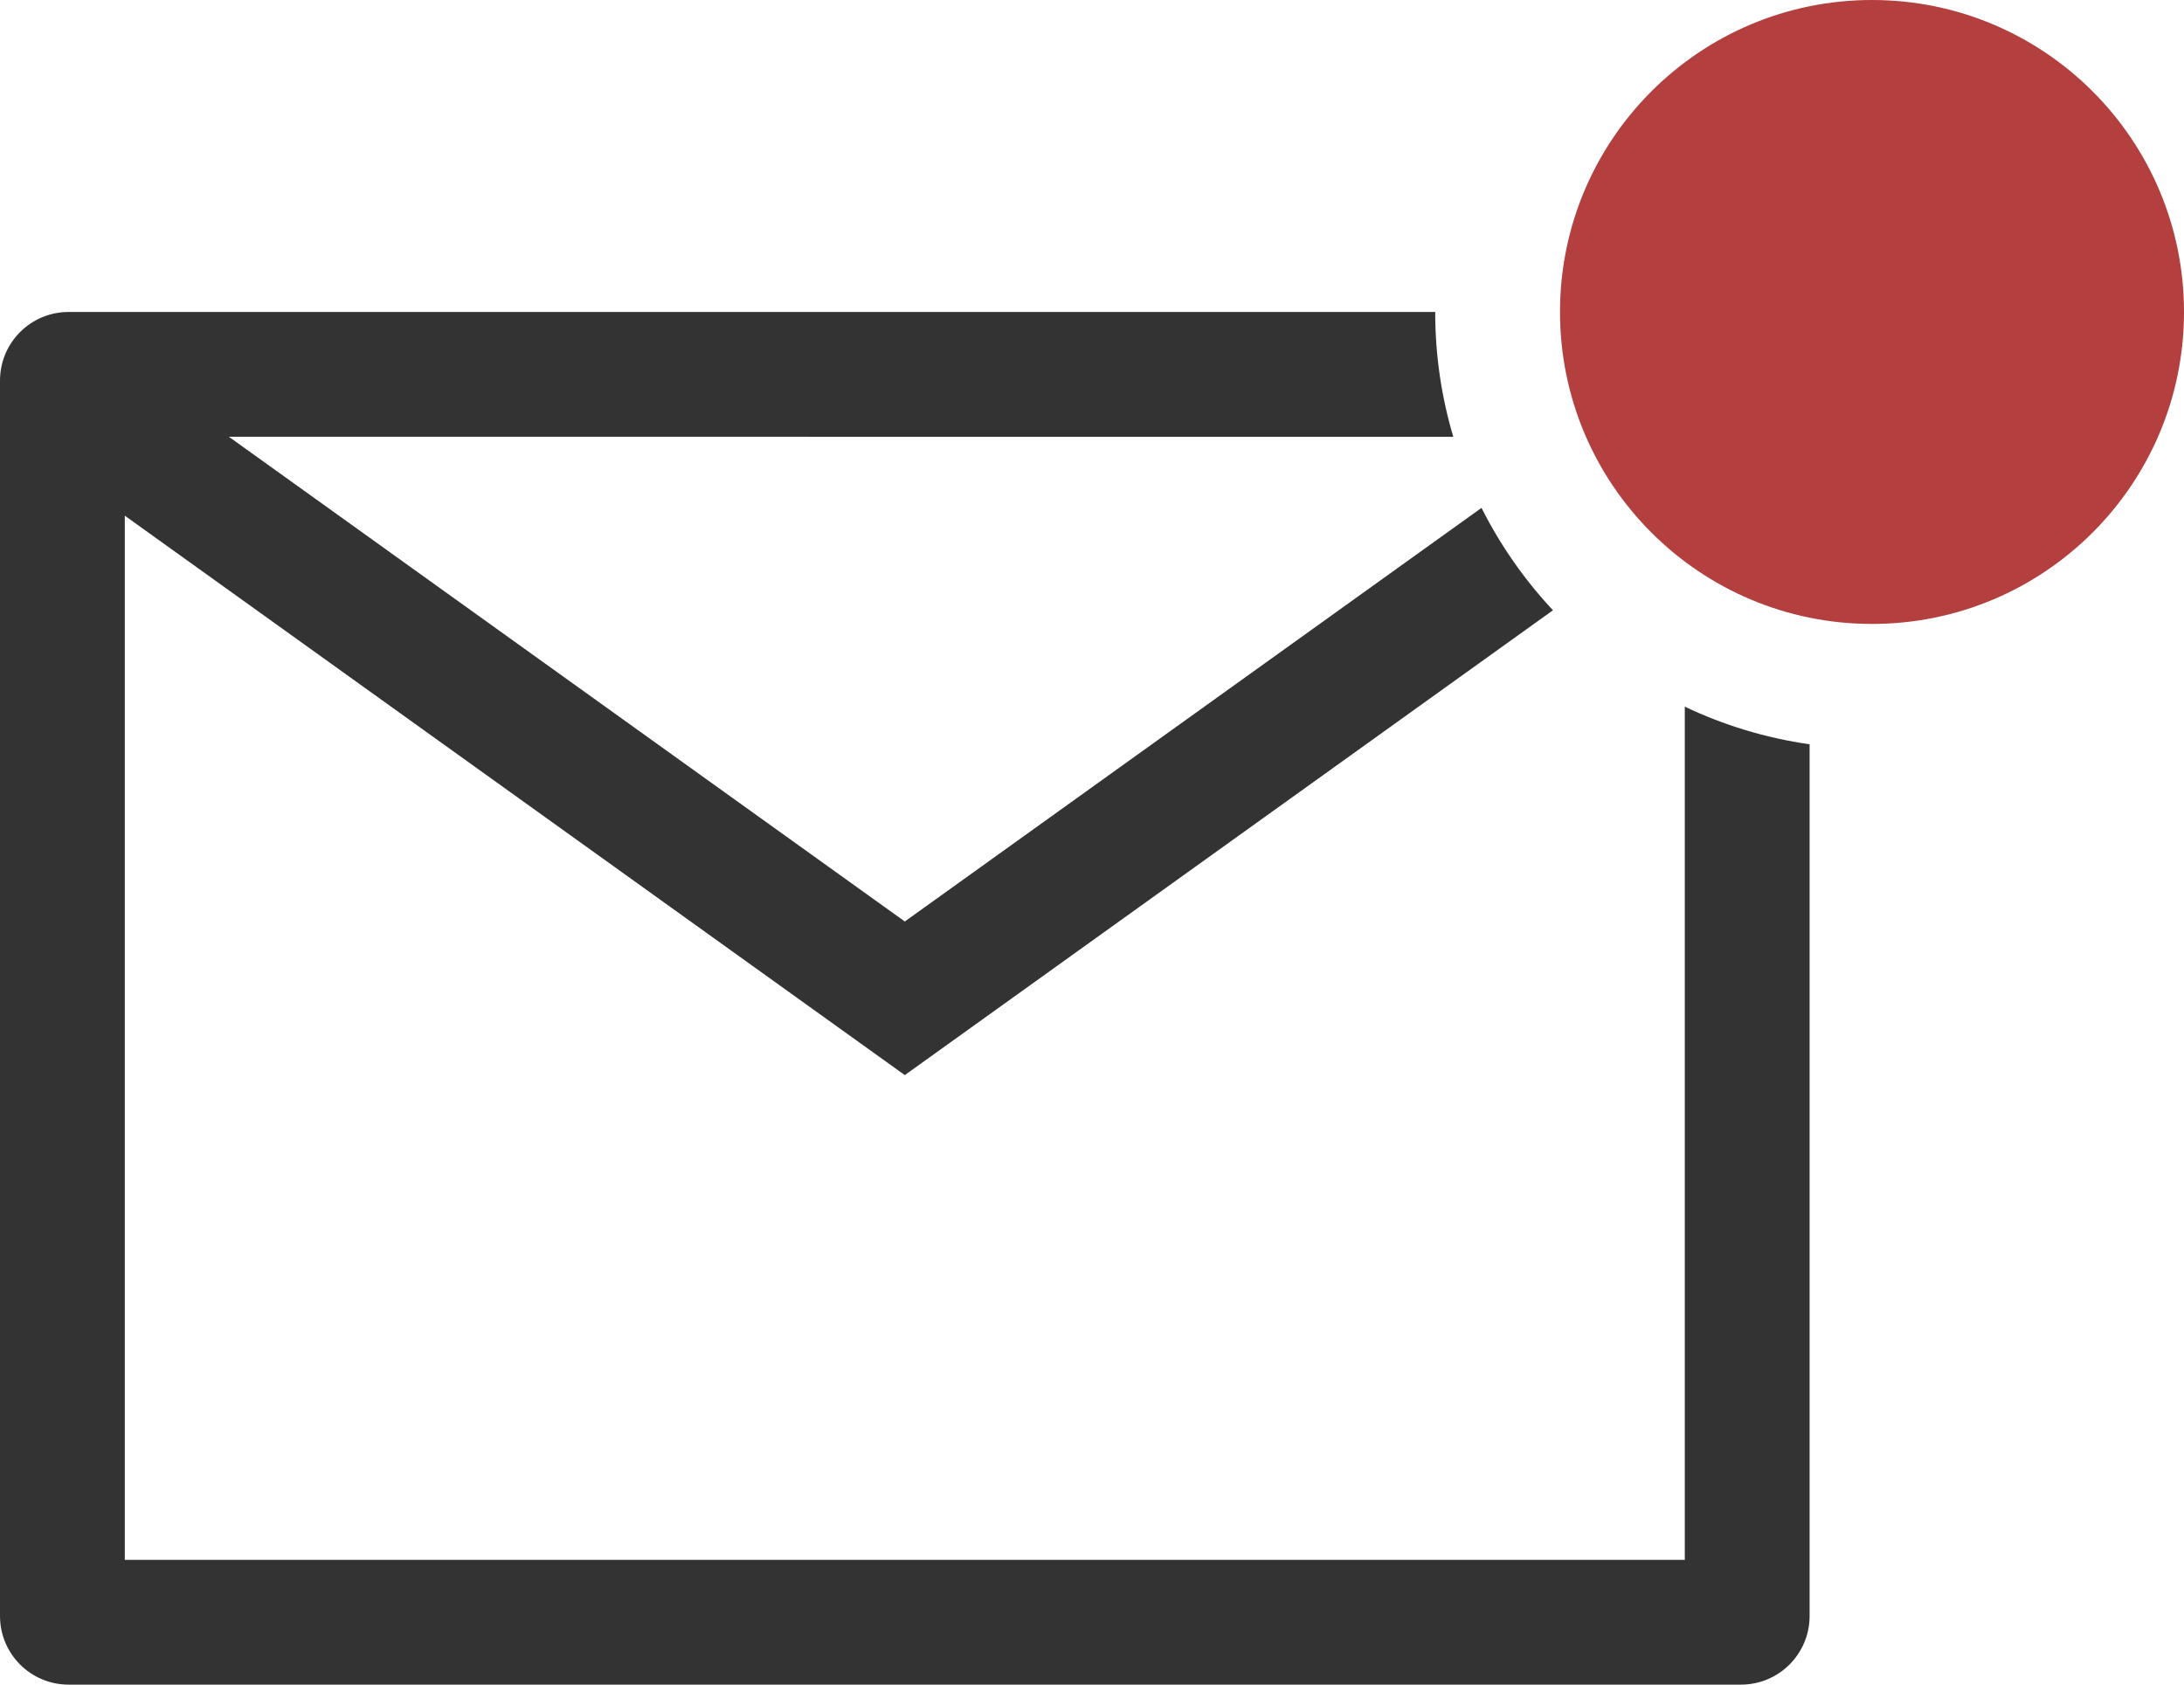
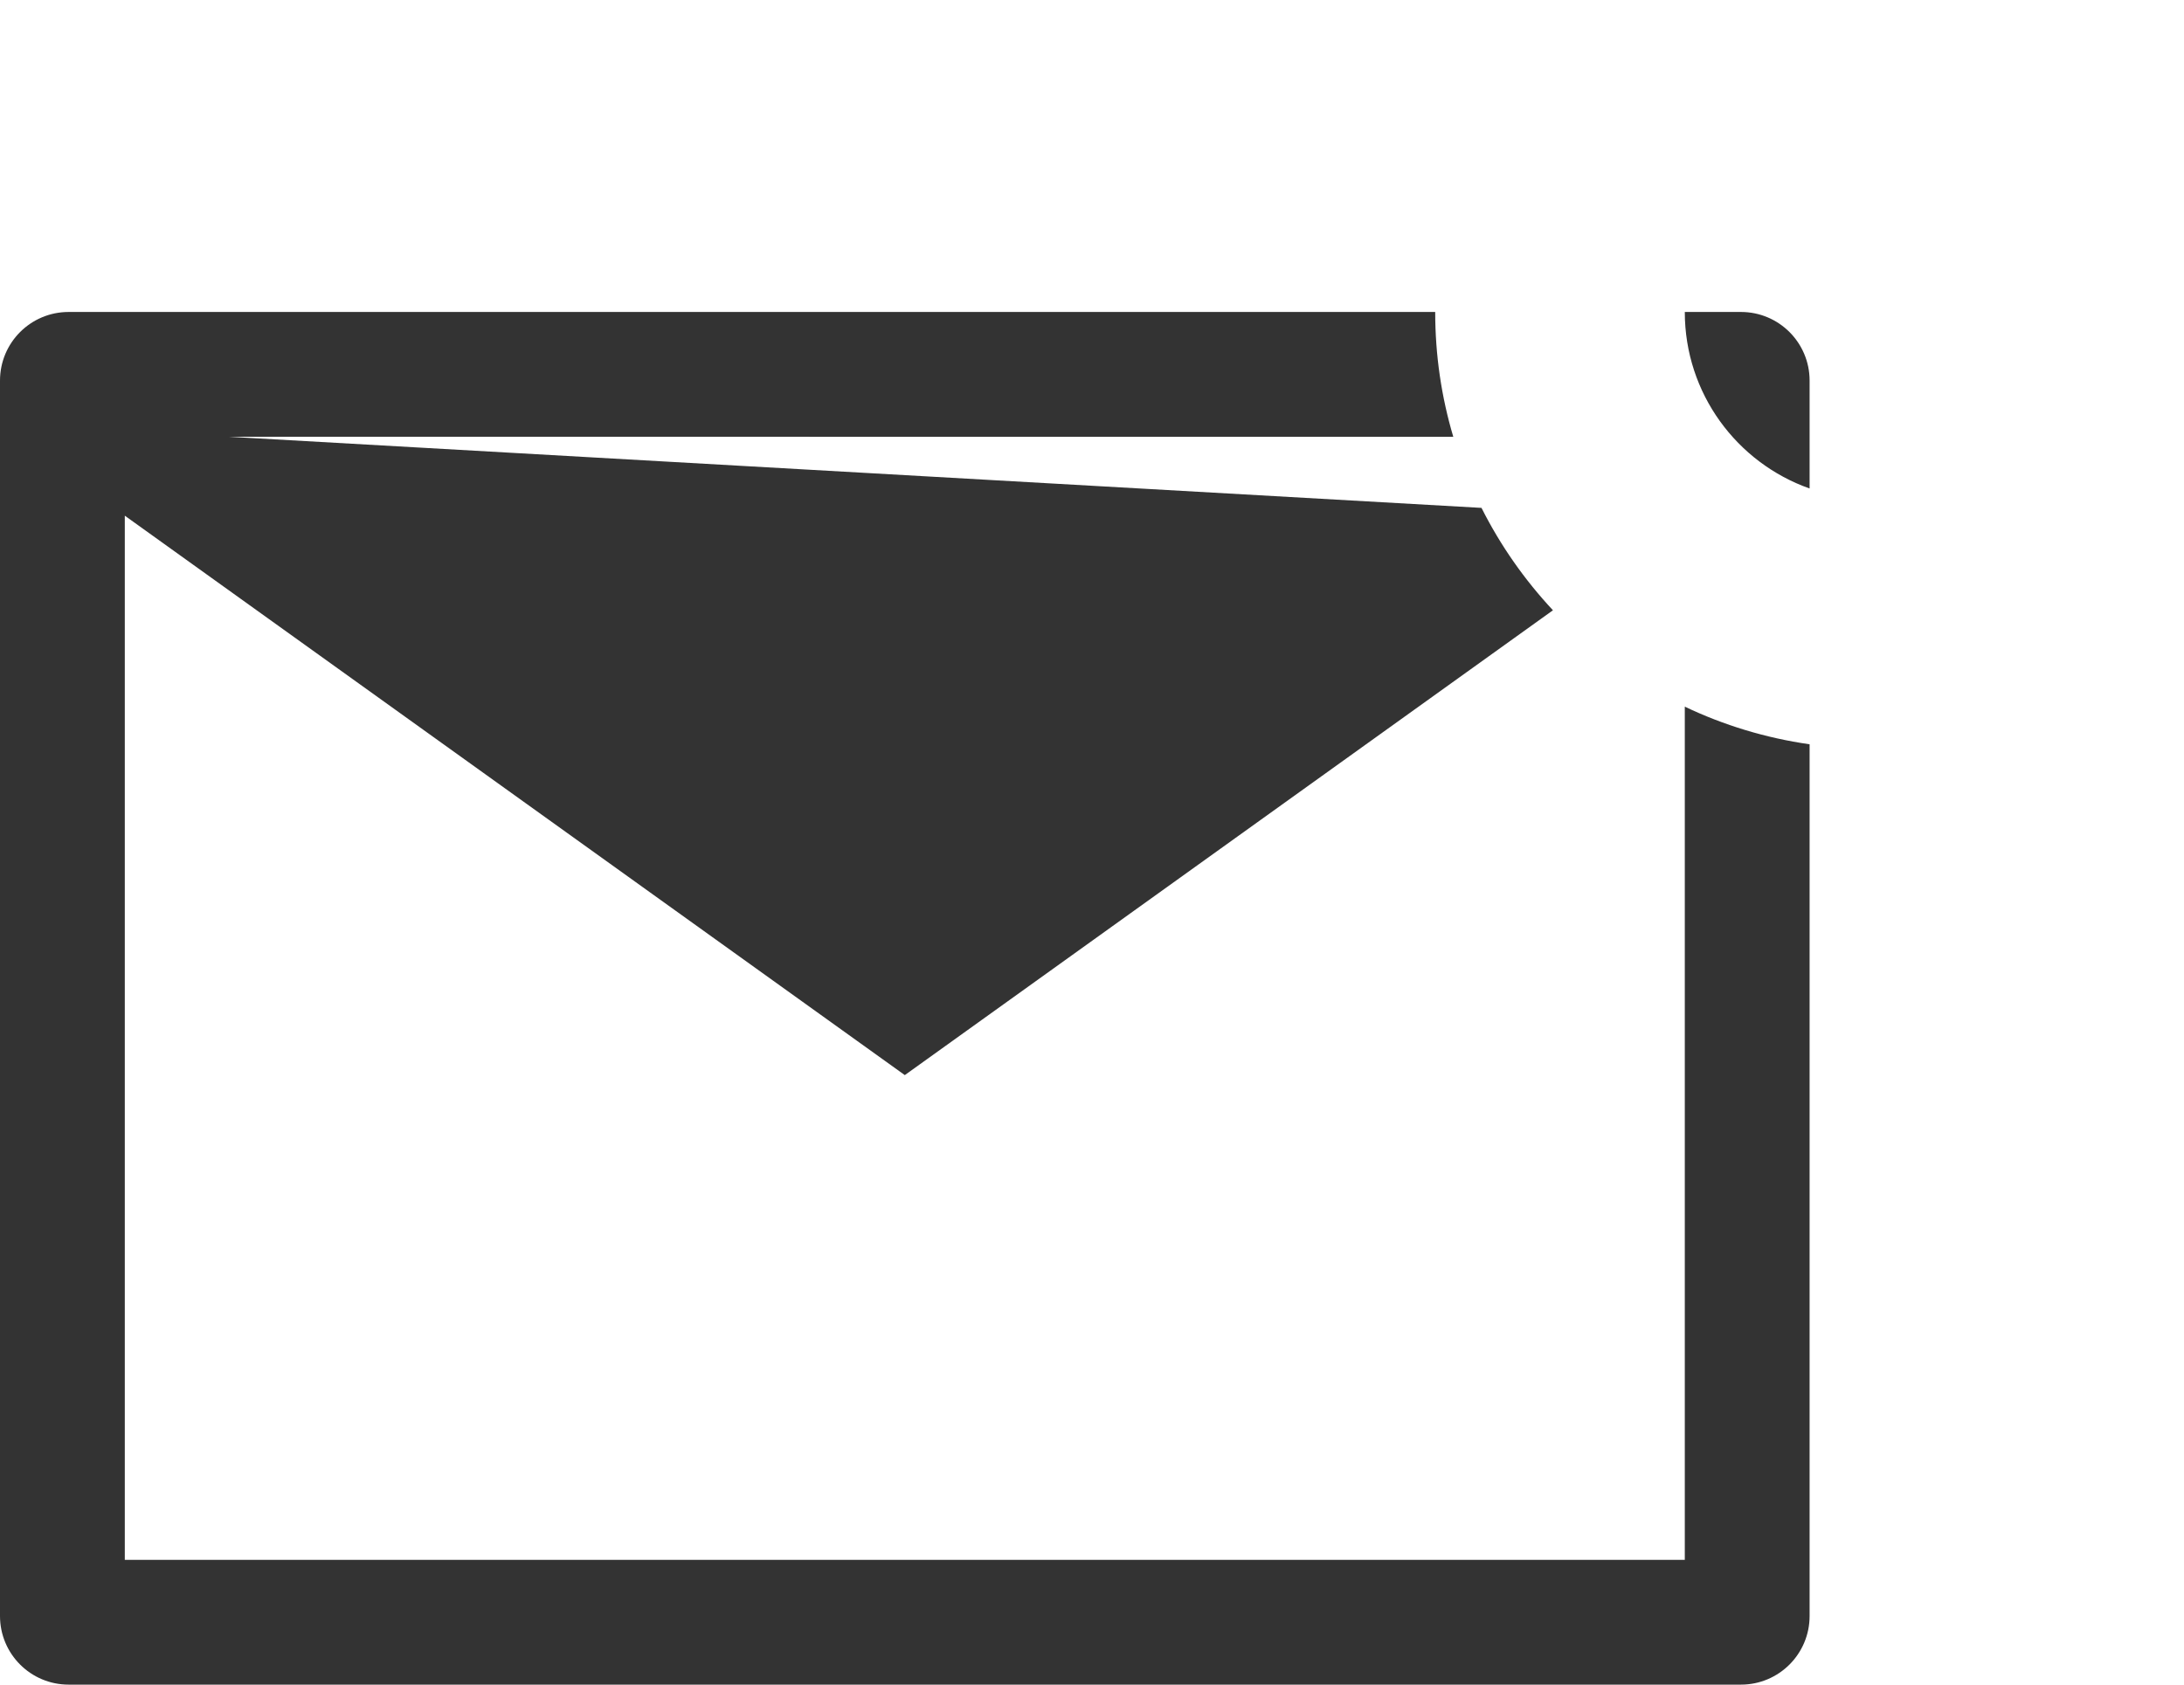
<svg xmlns="http://www.w3.org/2000/svg" width="35px" height="27px" viewBox="0 0 35 27" version="1.1">
  <title>icon_mai_black_active</title>
  <desc>Created with Sketch.</desc>
  <g id="Symbols" stroke="none" stroke-width="1" fill="none" fill-rule="evenodd">
    <g id="header_sp" transform="translate(-287, -23)">
      <g id="SP_header">
        <g id="icon_mai_black_active" transform="translate(287, 23)">
          <g id="メール" transform="translate(0, 5)" fill="#333333" fill-rule="nonzero">
-             <path d="M23,0 C23,0.695 23.101,1.367 23.29,2.001 L3.668,2 L14.5,9.769 L23.742,3.14 C24.045,3.742 24.432,4.294 24.887,4.781 L14.5,12.231 L2,3.265 L2,20 L27,20 L27,6.326 C27.622,6.622 28.294,6.828 29,6.929 L29,20.9 C29,21.508 28.508,22 27.9,22 L1.1,22 C0.492,22 1.77635684e-15,21.508 1.77635684e-15,20.9 L1.77635684e-15,1.1 C1.77635684e-15,0.492 0.492,0 1.1,0 L23,0 L23,0 Z M27.9,0 C28.508,0 29,0.492 29,1.1 L29,2.829 C27.835,2.418 27,1.306 27,0 L27.9,0 Z" id="Combined-Shape" />
+             <path d="M23,0 C23,0.695 23.101,1.367 23.29,2.001 L3.668,2 L23.742,3.14 C24.045,3.742 24.432,4.294 24.887,4.781 L14.5,12.231 L2,3.265 L2,20 L27,20 L27,6.326 C27.622,6.622 28.294,6.828 29,6.929 L29,20.9 C29,21.508 28.508,22 27.9,22 L1.1,22 C0.492,22 1.77635684e-15,21.508 1.77635684e-15,20.9 L1.77635684e-15,1.1 C1.77635684e-15,0.492 0.492,0 1.1,0 L23,0 L23,0 Z M27.9,0 C28.508,0 29,0.492 29,1.1 L29,2.829 C27.835,2.418 27,1.306 27,0 L27.9,0 Z" id="Combined-Shape" />
          </g>
          <g id="Group-84" transform="translate(25, 0)" fill="#B33F3F">
-             <circle id="Oval-Copy" cx="5" cy="5" r="5" />
-           </g>
+             </g>
        </g>
      </g>
    </g>
  </g>
</svg>